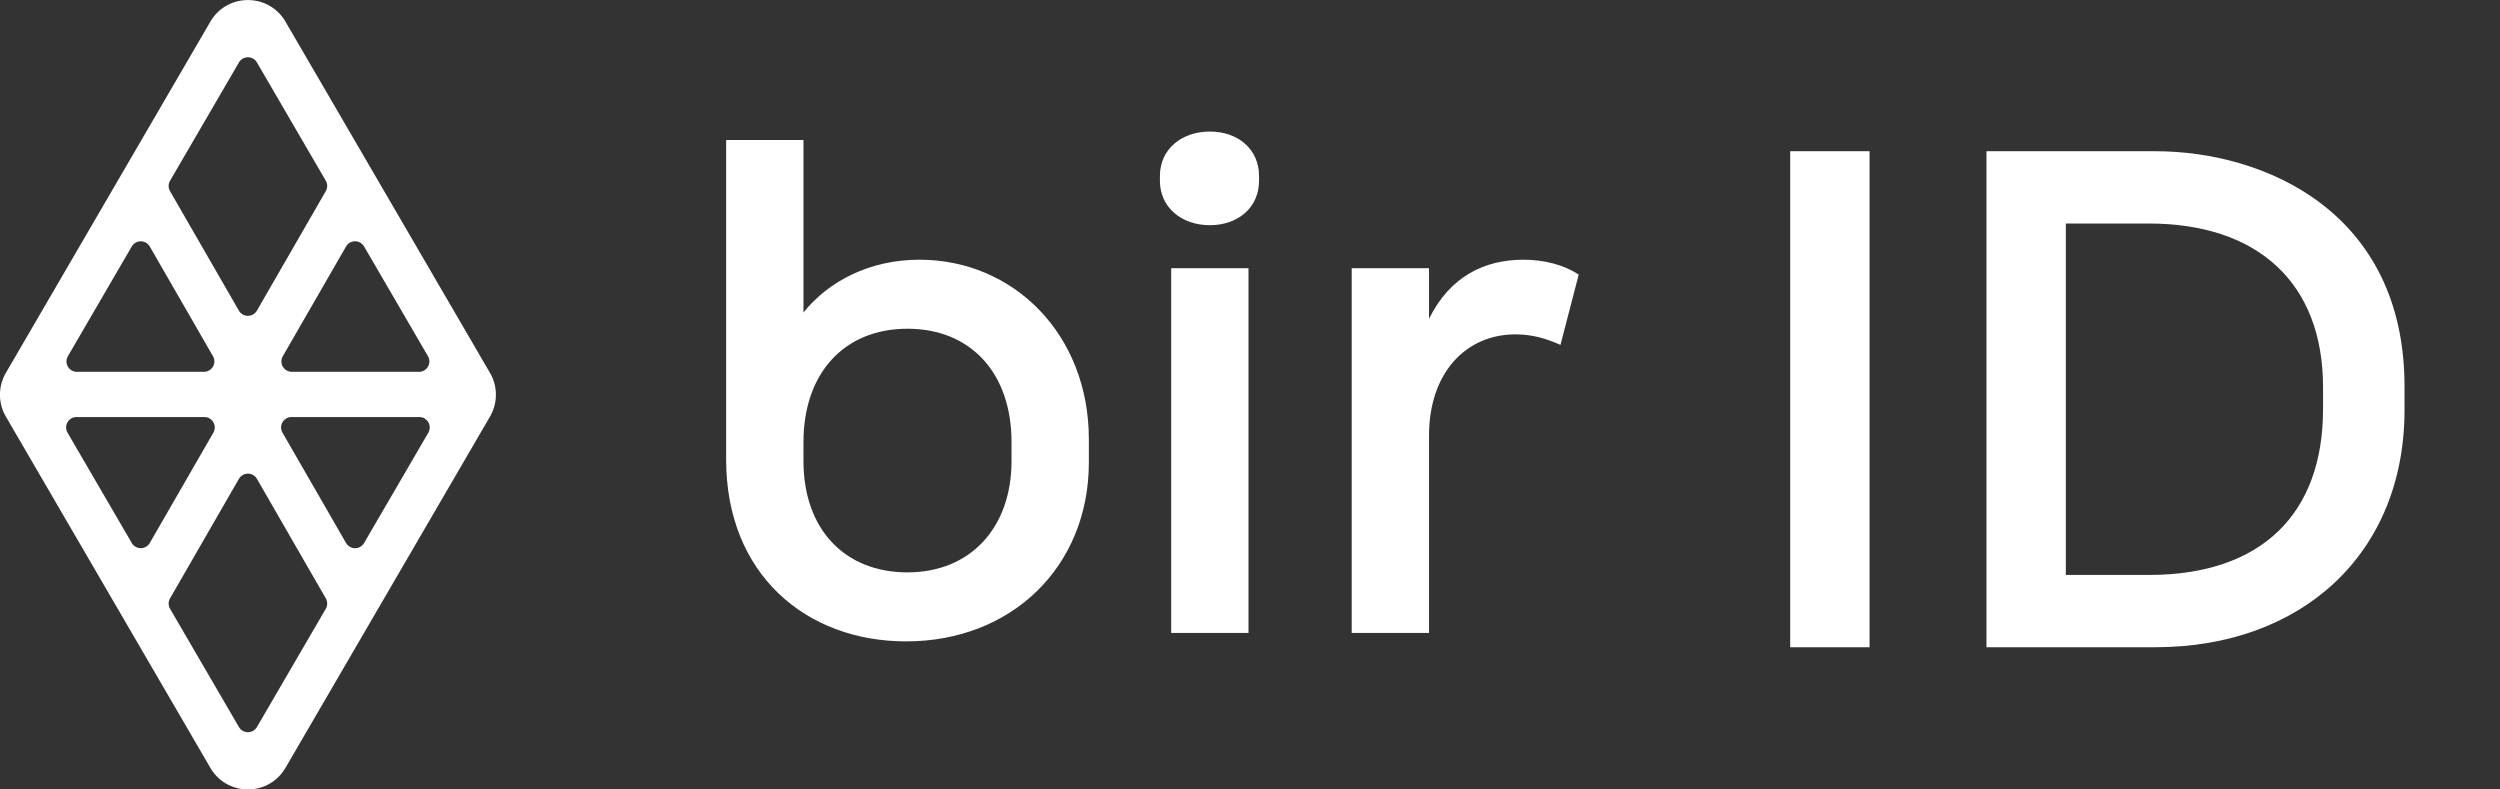
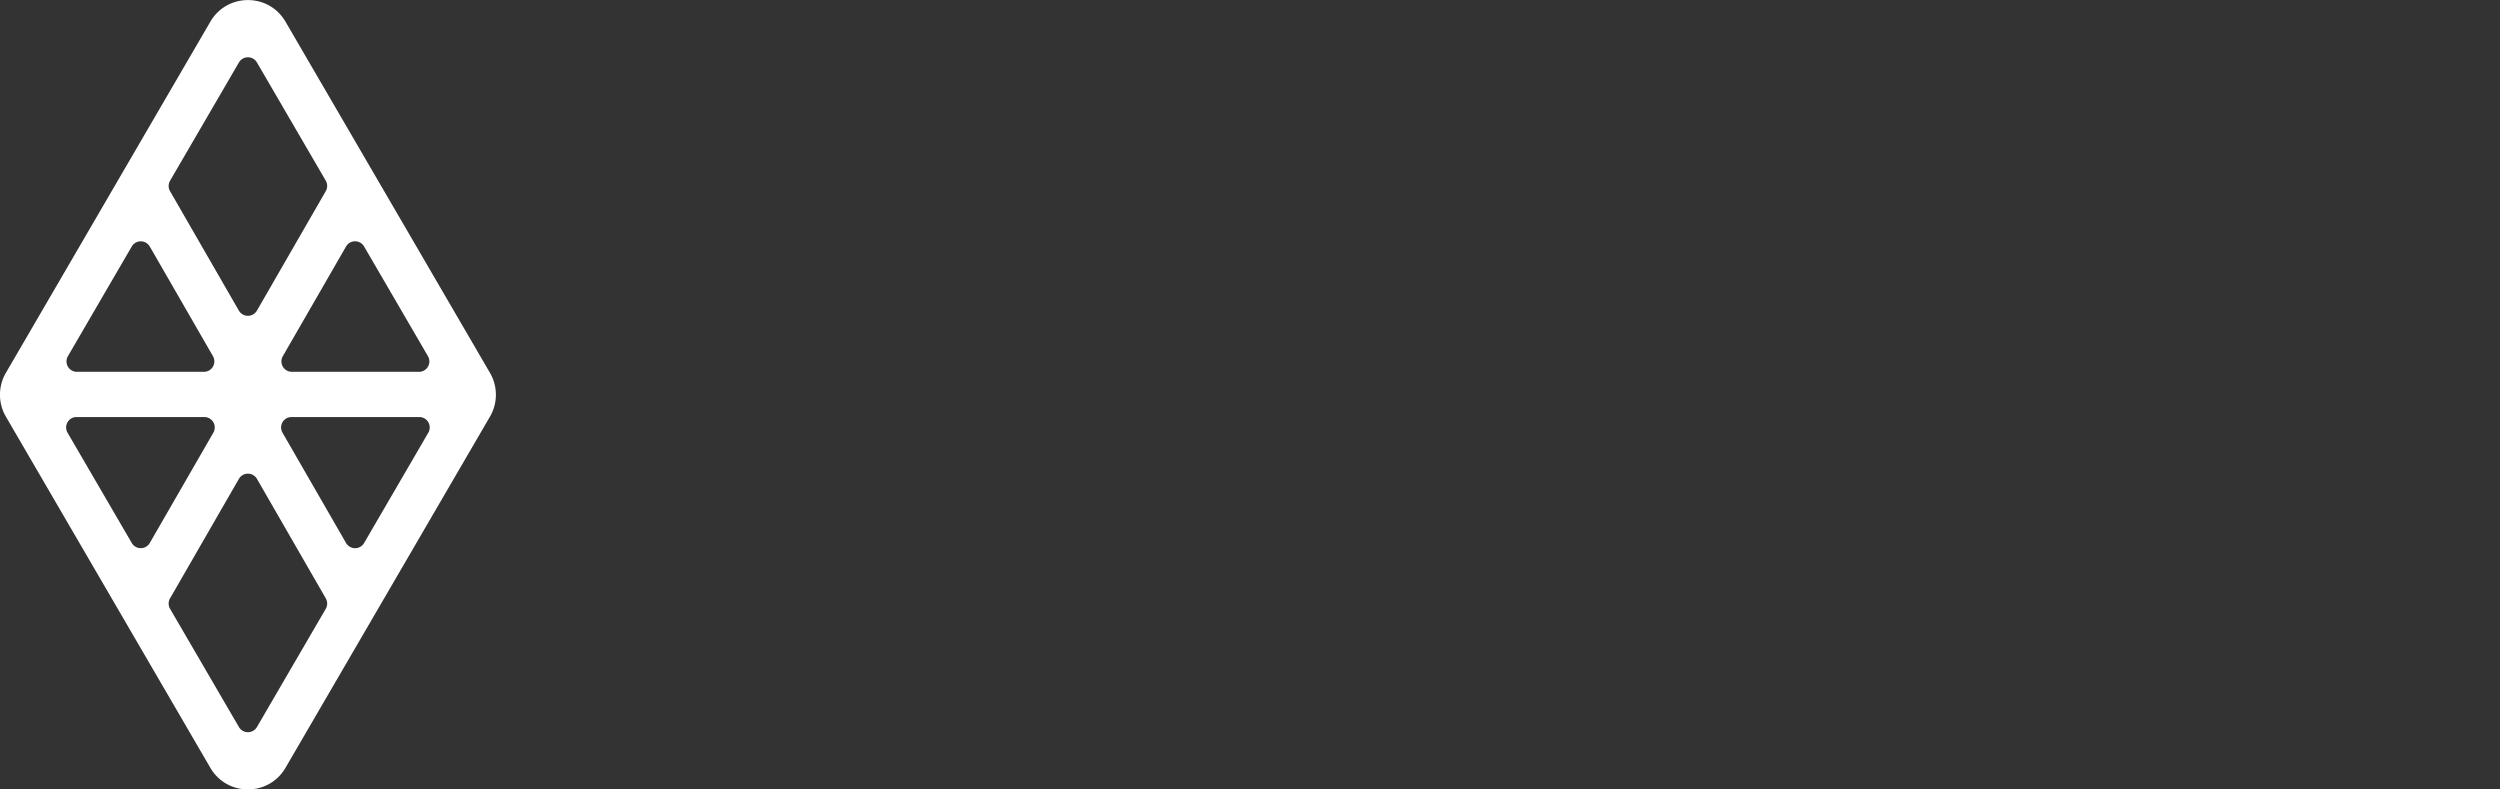
<svg xmlns="http://www.w3.org/2000/svg" width="152" height="48" fill="none">
  <rect width="100%" height="100%" fill="#333333" stroke="none" />
-   <path d="M92.611 15.791c1.282 0 2.436.3 3.376.9l-1.111 4.28c-.855-.385-1.71-.642-2.735-.642-2.992 0-5.257 2.312-5.257 6.166v11.988h-4.7V16.305h4.7v3.082c1.282-2.611 3.42-3.596 5.727-3.596zm-22.088-4.796v-.3c0-1.627 1.325-2.697 3.035-2.697 1.71 0 2.991 1.07 2.991 2.697v.3c0 1.627-1.282 2.697-2.991 2.697-1.71 0-3.035-1.07-3.035-2.697zm.684 5.31h4.701v22.177h-4.7V16.304zM55.09 38.996c-6.11 0-10.94-4.11-10.94-11.046V8.512h4.701v10.49c1.539-1.927 4.06-3.212 7.052-3.212 5.726 0 10.299 4.539 10.299 10.918v1.413c0 6.294-4.658 10.875-11.111 10.875zm.086-4.196c3.846 0 6.325-2.74 6.325-6.765V26.88c0-4.196-2.479-6.893-6.325-6.893s-6.325 2.697-6.325 6.893v1.156c0 4.11 2.479 6.765 6.325 6.765z" fill="#fff" />
  <path fill-rule="evenodd" clip-rule="evenodd" d="M15.622 3.798a.634.634 0 00-1.096 0l-4.186 7.19a.634.634 0 00-.002.635l4.185 7.261a.634.634 0 001.099 0l4.186-7.264a.634.634 0 00-.002-.636l-4.184-7.186zM4.677 22.608a.634.634 0 01-.548-.953l3.881-6.667a.634.634 0 011.098.003l3.841 6.666a.634.634 0 01-.55.95H4.678zm-.022 2.748c-.49 0-.794.53-.548.953l3.904 6.704a.634.634 0 001.097-.002l3.864-6.704a.634.634 0 00-.55-.951H4.655zm13.07 0a.634.634 0 00-.55.95l3.864 6.706a.634.634 0 001.098.003l3.904-6.706a.634.634 0 00-.548-.953h-7.769zm7.746-2.748c.49 0 .794-.53.548-.953l-3.883-6.67a.634.634 0 00-1.097.003l-3.844 6.669a.634.634 0 00.55.95h7.726zm-9.85 21.595a.634.634 0 01-1.095 0l-4.186-7.188a.634.634 0 01-.001-.636l4.185-7.262a.634.634 0 011.099 0l4.185 7.263a.634.634 0 01-.001.636l-4.185 7.187zm-2.83-42.886c1.019-1.75 3.547-1.75 4.566 0L29.791 22.67a2.642 2.642 0 010 2.659L17.357 46.684c-1.019 1.75-3.547 1.75-4.567 0L.357 25.33a2.642 2.642 0 010-2.66L12.79 1.318z" fill="#fff" />
-   <path d="M108.844 9.194h4.825v30.158h-4.825V9.194zm11.933 0h10.253c6.678 0 15.165 3.705 15.165 14.303v1.422c0 8.746-6.247 14.433-15.165 14.433h-10.253V9.194zm20.464 15.682V23.54c0-6.376-4.007-9.951-10.599-9.951h-5.04v21.368h5.04c6.894 0 10.599-3.748 10.599-10.081z" fill="#fff" />
</svg>